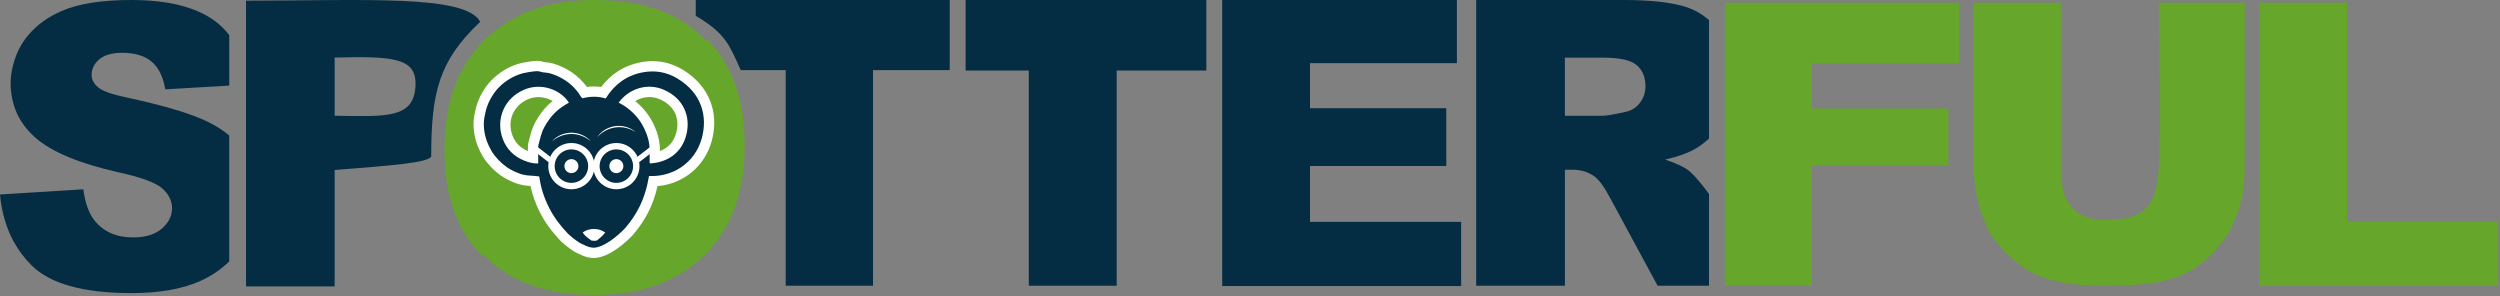
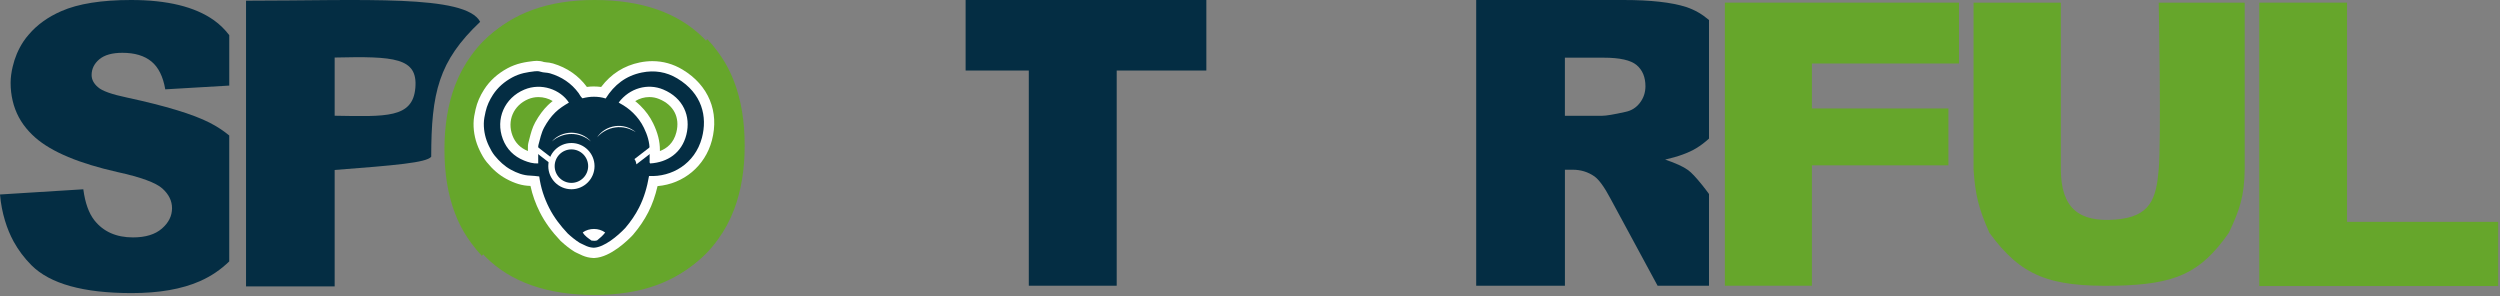
<svg xmlns="http://www.w3.org/2000/svg" width="945" height="112" viewBox="0 0 945 112" fill="none">
  <rect x="0" y="0" width="945" height="112" fill="#808080" stroke="none" />
  <path d="M887.18 83.86V62.74V40.9V23.87V1H854V10.4V26.22V31.15V37.32V47.59V57.29V90.07V100.57V108.12H944.31V83.86H887.18Z" fill="#66A62B" />
  <path d="M779 1.009H746V64.009C746.628 73.564 747.913 78.821 752 88.009C764.015 104.445 774.725 108.414 799.5 108.009C822.254 107.507 831.67 103.445 842.5 88.009C846.593 79.357 848.346 74.259 848.5 64.009V1L816 1.009C816 1.009 816.971 52.895 816 64.009C815.029 75.123 812.983 81.988 799.5 83.009C786.017 84.03 779.048 78.829 779 64.009V1.009Z" fill="#66A62B" />
  <path d="M684.899 108H652V1H740.5V24H684.899V41H736.5V62.5H684.899V108Z" fill="#66A62B" />
  <path d="M613.64 0H558V14.546V33.104V74.519V93.468V108H591.542V64.156H594.491C597.531 64.156 600.259 64.987 602.676 66.662C604.442 67.935 606.456 70.714 608.716 74.987L626.566 108H646V73.338C645.286 72.338 644.454 71.234 643.454 69.987C641.115 67.078 639.336 65.195 638.115 64.312C636.296 62.987 633.399 61.662 629.424 60.325C634.386 59.195 638.296 57.766 641.141 56.052C642.934 54.974 644.519 53.727 646 52.39V7.571C643.48 5.403 640.622 3.714 637.322 2.636C631.84 0.883 623.955 0 613.64 0ZM619.862 38.896C618.459 40.714 616.654 41.844 614.445 42.286C610.067 43.273 607.118 43.766 605.598 43.766H591.529V21.805H606.196C612.289 21.805 616.446 22.74 618.654 24.61C620.863 26.48 621.98 29.156 621.98 32.636C621.967 34.987 621.265 37.078 619.862 38.896Z" fill="#042D43" />
-   <path d="M495.18 83.861V62.741H546.69V40.901H495.18V23.871H550.71V0H462V10.401V26.221V31.151V37.321V47.591V57.291V90.071V100.571V108.121H552.31V83.861H495.18Z" fill="#042D43" />
  <path d="M365 11L365 23L365 26.659H388.886V100.027V108H391.86H422.114V26.659H456V0H365V11Z" fill="#042D43" />
-   <path d="M263 6V0H359V26.5H330V108H297V26.5H280C275.5 16.5 274 12.5 263 6Z" fill="#042D43" />
  <path d="M272.18 86.79C271.13 83.29 270.31 79.85 269.74 76.6C269.13 73.06 268.81 69.71 268.81 66.64V19.13C267.89 17.96 266.94 16.84 265.95 15.78C265.79 15.98 265.62 16.17 265.45 16.37C265.14 16.04 264.86 15.68 264.53 15.36C254.88 5.79 241.15 1 223.32 1C205.93 1 192.36 5.87 182.62 15.62C180.98 17.26 179.53 19.05 178.16 20.92C175.65 24.35 173.58 28.14 172 32.31C169.35 39.32 168 47.35 168 56.47C168 65.67 169.34 73.73 172 80.67C172.96 83.17 174.08 85.53 175.38 87.74C176.25 89.22 177.19 90.6 178.16 91.93C179.41 93.65 180.75 95.23 182.15 96.72C182.31 96.52 182.48 96.33 182.65 96.13C182.96 96.46 183.24 96.82 183.57 97.14C193.22 106.71 206.95 111.5 224.78 111.5C242.17 111.5 255.74 106.63 265.48 96.88C267.12 95.24 268.57 93.45 269.94 91.58C270.86 90.33 271.69 89.01 272.49 87.66C272.39 87.37 272.27 87.08 272.18 86.79Z" fill="#66A62B" />
  <path d="M177.31 24.71C178.36 28.21 179.18 31.65 179.75 34.9C180.36 38.44 180.68 41.79 180.68 44.86V92.37C181.6 93.54 182.55 94.66 183.54 95.72C183.7 95.52 183.87 95.33 184.04 95.13C184.35 95.46 184.63 95.82 184.96 96.14C194.61 105.71 208.34 110.5 226.17 110.5C243.56 110.5 257.13 105.63 266.87 95.88C268.51 94.24 269.96 92.45 271.33 90.58C273.84 87.15 275.91 83.36 277.49 79.19C280.14 72.18 281.49 64.15 281.49 55.03C281.49 45.83 280.15 37.77 277.49 30.83C276.53 28.33 275.41 25.97 274.11 23.76C273.24 22.28 272.3 20.9 271.33 19.57C270.08 17.85 268.74 16.27 267.34 14.78C267.18 14.98 267.01 15.17 266.84 15.37C266.53 15.04 266.25 14.68 265.92 14.36C256.27 4.79 242.54 -7.62939e-06 224.71 -7.62939e-06C207.32 -7.62939e-06 193.75 4.87 184.01 14.62C182.37 16.26 180.92 18.05 179.55 19.92C178.63 21.17 177.8 22.49 177 23.84C177.1 24.13 177.22 24.42 177.31 24.71Z" fill="#66A62B" />
  <path d="M257.972 26.29C254.452 24.18 250.622 23.11 246.602 23.11C245.042 23.11 243.442 23.28 241.852 23.6C235.902 24.81 230.992 27.92 227.232 32.87C226.362 32.75 225.432 32.69 224.412 32.68C223.572 32.68 222.712 32.74 221.842 32.86C218.682 28.57 214.362 25.58 209.022 23.99C208.092 23.71 207.242 23.63 206.562 23.57C206.202 23.54 205.752 23.49 205.602 23.44C204.782 23.15 203.882 23 202.932 23C202.502 23 202.082 23.03 201.662 23.08C200.272 23.25 198.662 23.45 197.042 23.84C195.162 24.29 193.392 24.96 191.772 25.84C188.092 27.84 185.162 30.49 183.062 33.73C181.432 36.24 180.362 38.73 179.772 41.33C179.382 43.04 179.032 44.73 179.002 46.58C178.952 50.15 179.742 53.63 181.342 56.93C182.042 58.37 182.842 59.89 183.992 61.29C186.262 64.08 188.652 66.13 191.282 67.56C194.532 69.34 197.422 70.2 200.362 70.27C200.412 70.27 200.462 70.27 200.522 70.28C201.252 73.7 202.432 77 204.102 80.3C205.942 83.93 208.452 87.41 211.792 90.94L211.972 91.12C213.752 92.77 215.482 94.12 217.142 95.14L217.592 95.38C217.932 95.53 218.262 95.69 218.582 95.85C219.132 96.12 219.682 96.38 220.222 96.61C221.482 97.14 222.762 97.44 224.112 97.51L224.492 97.53L224.802 97.51C230.842 97.19 237.342 90.81 239.192 88.85L239.332 88.69C241.682 85.92 243.552 83.15 245.042 80.24C246.552 77.29 247.702 74.03 248.552 70.35C258.392 69.51 266.512 62.79 269.092 53.1C271.972 42.21 267.822 32.18 257.972 26.29ZM200.162 52.3C200.032 52.8 199.902 53.3 199.772 53.8C199.532 54.67 199.542 55.44 199.552 55.94V57.08C199.542 57.08 199.532 57.07 199.512 57.07C196.702 55.93 194.742 53.97 193.712 51.22C191.592 45.6 194.102 39.82 199.682 37.47C200.902 36.96 202.202 36.7 203.532 36.7C205.452 36.7 207.342 37.24 208.912 38.19C208.302 38.67 207.712 39.18 207.132 39.74C205.322 41.51 203.752 43.63 202.312 46.23C201.182 48.3 200.642 50.42 200.162 52.3ZM255.672 49.98C254.632 54.14 252.002 56.14 249.442 57.1C249.442 56.97 249.442 56.85 249.442 56.73C249.462 53.49 248.632 50.19 246.902 46.63C245.712 44.17 244.072 41.91 242.042 39.93C241.432 39.33 240.782 38.76 240.112 38.22C241.732 37.22 243.562 36.69 245.452 36.69C246.752 36.69 248.012 36.94 249.212 37.45C254.662 39.71 257.072 44.4 255.672 49.98Z" fill="white" />
  <path d="M255.973 29.619C251.903 27.179 247.383 26.439 242.623 27.409C236.593 28.629 232.173 32.049 228.943 37.229C227.433 36.739 226.003 36.579 224.523 36.569C223.003 36.559 221.533 36.799 220.163 37.159C219.443 36.549 219.163 35.799 218.713 35.179C215.973 31.459 212.323 29.039 207.903 27.719C206.713 27.369 205.463 27.509 204.303 27.109C203.583 26.859 202.843 26.859 202.123 26.949C200.723 27.119 199.313 27.309 197.943 27.629C196.443 27.989 194.993 28.529 193.623 29.269C190.663 30.879 188.173 32.999 186.323 35.849C185.053 37.819 184.083 39.869 183.553 42.199C183.213 43.679 182.903 45.149 182.883 46.639C182.843 49.639 183.513 52.529 184.833 55.229C185.443 56.489 186.103 57.729 186.993 58.829C188.733 60.959 190.723 62.839 193.133 64.149C195.393 65.379 197.783 66.319 200.443 66.379C201.593 66.409 202.743 66.589 203.833 66.699C204.403 70.959 205.693 74.839 207.563 78.539C209.373 82.129 211.793 85.279 214.603 88.259C215.873 89.439 217.473 90.779 219.173 91.829C220.063 92.229 220.863 92.669 221.693 93.019C222.603 93.399 223.483 93.599 224.373 93.629C224.403 93.629 224.443 93.639 224.473 93.639C224.513 93.639 224.543 93.629 224.583 93.629C228.383 93.429 233.413 89.289 236.353 86.179C238.373 83.799 240.143 81.259 241.563 78.469C243.483 74.709 244.623 70.659 245.333 66.519C253.833 66.989 262.673 61.989 265.323 52.099C267.433 44.139 265.473 35.309 255.973 29.619ZM209.873 42.509C208.203 44.149 206.873 46.049 205.733 48.109C204.563 50.239 204.153 52.579 203.513 54.849C203.393 55.259 203.443 55.729 203.443 56.169C203.433 57.979 203.443 59.789 203.443 61.779C201.503 61.879 199.713 61.339 198.063 60.669C194.283 59.139 191.503 56.369 190.073 52.589C187.183 44.919 190.743 37.009 198.173 33.879C204.603 31.179 211.833 33.829 215.053 38.789C213.213 39.859 211.403 41.009 209.873 42.509ZM225.693 90.869C225.013 91.069 224.343 91.059 223.593 90.939C222.393 90.059 221.063 89.249 220.273 87.849C222.753 86.099 226.333 86.109 228.763 87.889C227.893 89.049 226.803 89.969 225.693 90.869ZM259.443 50.929C257.713 57.809 252.333 61.379 245.763 61.779C245.433 61.459 245.573 61.049 245.563 60.669C245.543 59.349 245.543 58.029 245.553 56.699C245.573 53.719 244.693 50.959 243.403 48.319C242.383 46.209 240.983 44.319 239.323 42.689C237.833 41.229 236.143 40.009 234.283 39.029C234.153 38.959 234.033 38.869 233.863 38.759C238.013 33.239 244.893 31.399 250.713 33.839C258.313 37.029 261.193 43.939 259.443 50.929Z" fill="#042D43" />
  <path d="M215.993 71.539C211.173 71.539 207.253 67.619 207.253 62.799C207.253 57.979 211.173 54.059 215.993 54.059C220.813 54.059 224.733 57.979 224.733 62.799C224.733 67.619 220.813 71.539 215.993 71.539ZM215.993 56.469C212.503 56.469 209.663 59.309 209.663 62.799C209.663 66.289 212.503 69.129 215.993 69.129C219.483 69.129 222.323 66.289 222.323 62.799C222.323 59.309 219.483 56.469 215.993 56.469Z" fill="white" />
  <path d="M208.613 53.466C209.503 52.426 210.653 51.596 211.923 51.026C213.193 50.456 214.593 50.176 215.993 50.156C217.393 50.176 218.793 50.456 220.063 51.026C221.333 51.596 222.483 52.426 223.373 53.466C222.333 52.576 221.163 51.856 219.913 51.376C218.663 50.896 217.323 50.636 215.993 50.656C214.653 50.636 213.323 50.906 212.073 51.376C210.813 51.856 209.643 52.576 208.613 53.466Z" fill="white" />
  <path d="M225.683 51.928C226.433 50.778 227.453 49.798 228.643 49.068C229.823 48.328 231.183 47.868 232.563 47.668C233.953 47.498 235.373 47.588 236.713 47.988C238.053 48.388 239.293 49.058 240.323 49.968C239.173 49.228 237.923 48.668 236.613 48.358C235.303 48.048 233.953 47.968 232.633 48.168C231.303 48.328 230.023 48.768 228.843 49.408C227.653 50.038 226.593 50.908 225.683 51.928Z" fill="white" />
-   <path d="M232.983 71.539C228.163 71.539 224.243 67.619 224.243 62.799C224.243 57.979 228.163 54.059 232.983 54.059C237.803 54.059 241.723 57.979 241.723 62.799C241.723 67.619 237.803 71.539 232.983 71.539ZM232.983 56.469C229.493 56.469 226.653 59.309 226.653 62.799C226.653 66.289 229.493 69.129 232.983 69.129C236.473 69.129 239.313 66.289 239.313 62.799C239.313 59.309 236.463 56.469 232.983 56.469Z" fill="white" />
-   <path d="M215.993 65.448C217.456 65.448 218.643 64.262 218.643 62.798C218.643 61.335 217.456 60.148 215.993 60.148C214.529 60.148 213.343 61.335 213.343 62.798C213.343 64.262 214.529 65.448 215.993 65.448Z" fill="white" />
-   <path d="M232.983 65.448C234.447 65.448 235.633 64.262 235.633 62.798C235.633 61.335 234.447 60.148 232.983 60.148C231.519 60.148 230.333 61.335 230.333 62.798C230.333 64.262 231.519 65.448 232.983 65.448Z" fill="white" />
  <path d="M202.103 54.699V57.249L208.123 61.889C208.083 61.129 208.243 60.359 208.593 59.709L202.103 54.699Z" fill="white" />
  <path d="M247.682 54.07L239.822 60.13C240.242 60.71 240.482 61.4 240.552 62.12L247.692 56.62V54.07H247.682Z" fill="white" />
  <path fill-rule="evenodd" clip-rule="evenodd" d="M93 0.252V108.248H126.5V64.248C149.426 62.485 161.212 61.485 163 59.248C163.013 35.035 165.79 23.089 181.5 8.248C176.048 -2.212 137 0.254 93 0.252ZM126.5 43.748V21.748C149.016 21.238 158 21.748 157 33.248C156 44.748 145.831 44.054 126.5 43.748Z" fill="#042D43" />
  <path d="M4.01 31.35C4.01 33.73 4.29 35.97 4.79 38.11C5.81 42.45 7.85 46.31 10.95 49.67C11.7 50.48 12.49 51.27 13.36 52.03C19.55 57.44 29.9 61.77 44.42 65.04C53.29 66.99 58.94 69.06 61.37 71.25C63.81 73.44 65.03 75.93 65.03 78.7C65.03 81.62 63.75 84.19 61.19 86.41C58.63 88.63 54.99 89.74 50.27 89.74C43.94 89.74 39.06 87.57 35.65 83.24C33.56 80.56 32.17 76.67 31.49 71.55L10.5 72.86L4.26 73.25L0 73.52C0.3 77.03 0.95 80.31 1.89 83.42C2.73 86.2 3.81 88.84 5.16 91.31C6.96 94.58 9.2 97.57 11.9 100.27C18.92 107.29 31.53 110.79 49.75 110.79C60.12 110.79 68.72 109.29 75.54 106.29C79.88 104.38 83.53 101.85 86.65 98.81V51.21C84.51 49.45 82.07 47.82 79.23 46.37C72.97 43.18 62.61 40.03 48.14 36.91C42.3 35.69 38.59 34.38 37.04 32.96C35.43 31.6 34.63 30.06 34.63 28.36C34.63 26.03 35.61 24.04 37.55 22.41C39.5 20.78 42.4 19.96 46.25 19.96C50.93 19.96 54.59 21.06 57.25 23.25C59.91 25.45 61.64 28.95 62.47 33.77L86.66 32.35V13.28C84.99 11.12 83.08 9.22 80.85 7.64C73.66 2.55 63.23 0 49.54 0C38.39 0 29.6 1.4 23.2 4.2C18.07 6.44 14.02 9.39 10.96 12.97C10.19 13.86 9.44 14.77 8.81 15.75C6.85 18.76 5.56 21.91 4.81 25.15C4.32 27.18 4.01 29.23 4.01 31.35Z" fill="#042D43" />
</svg>